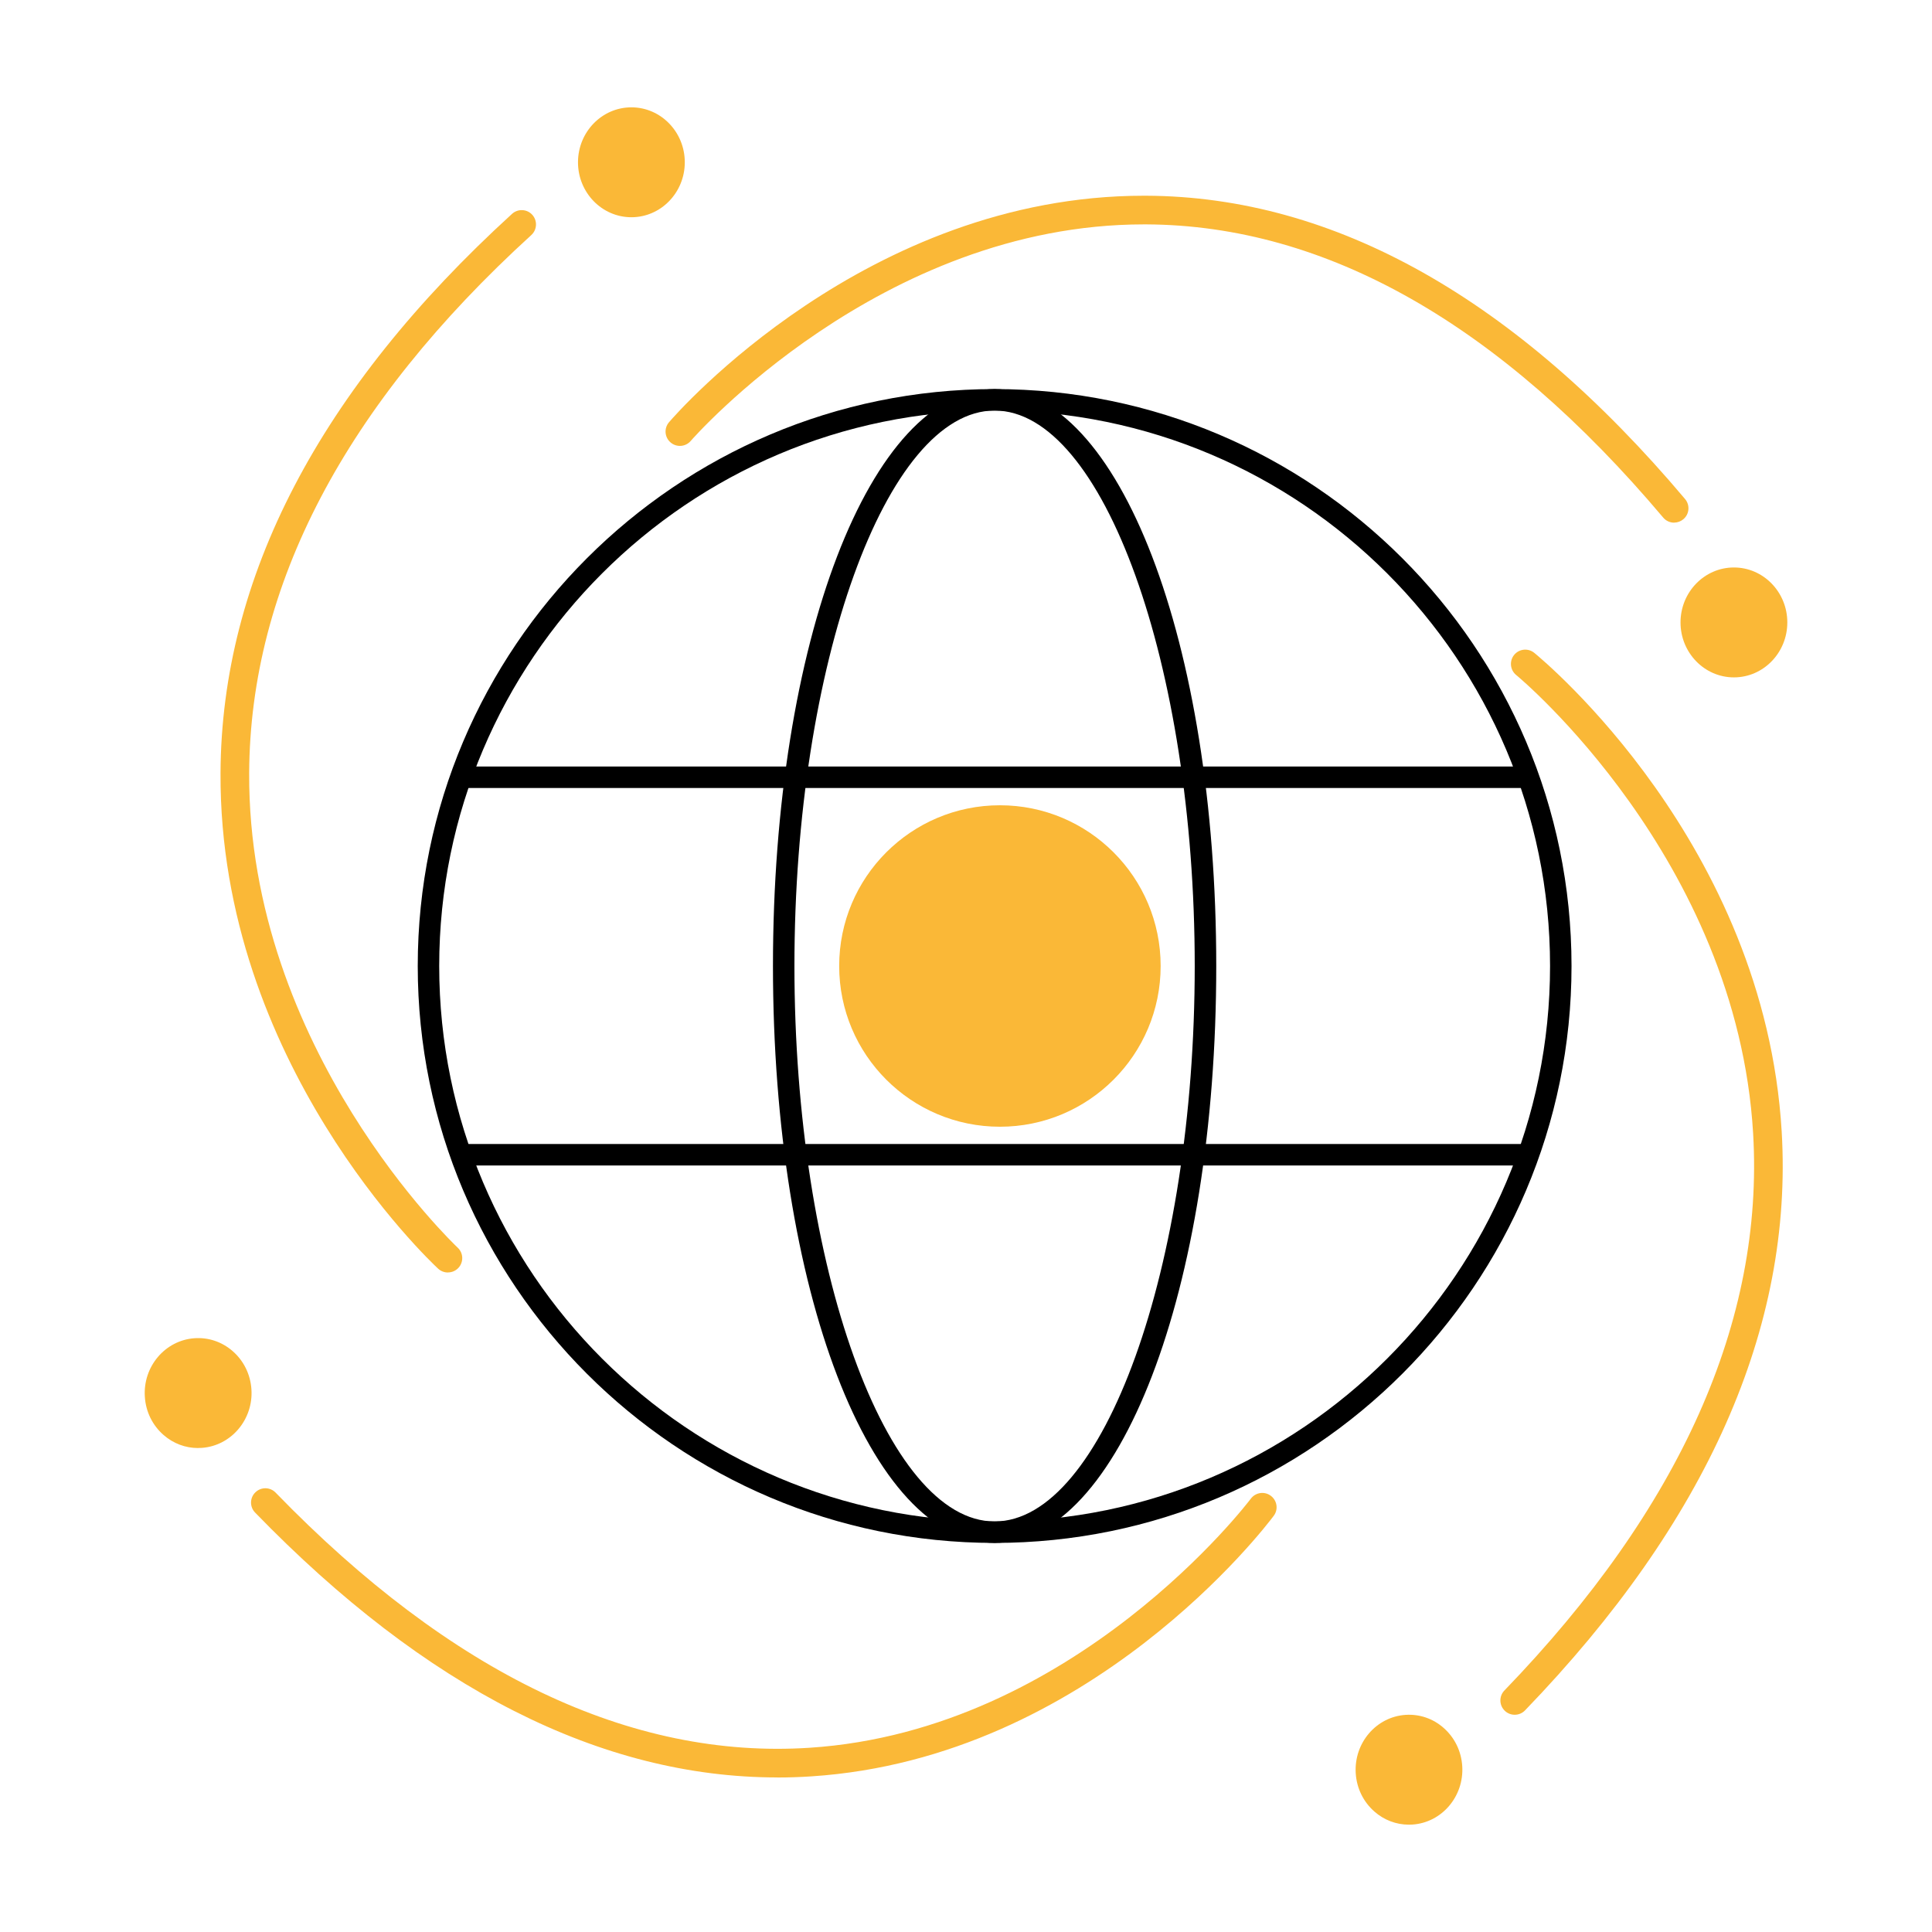
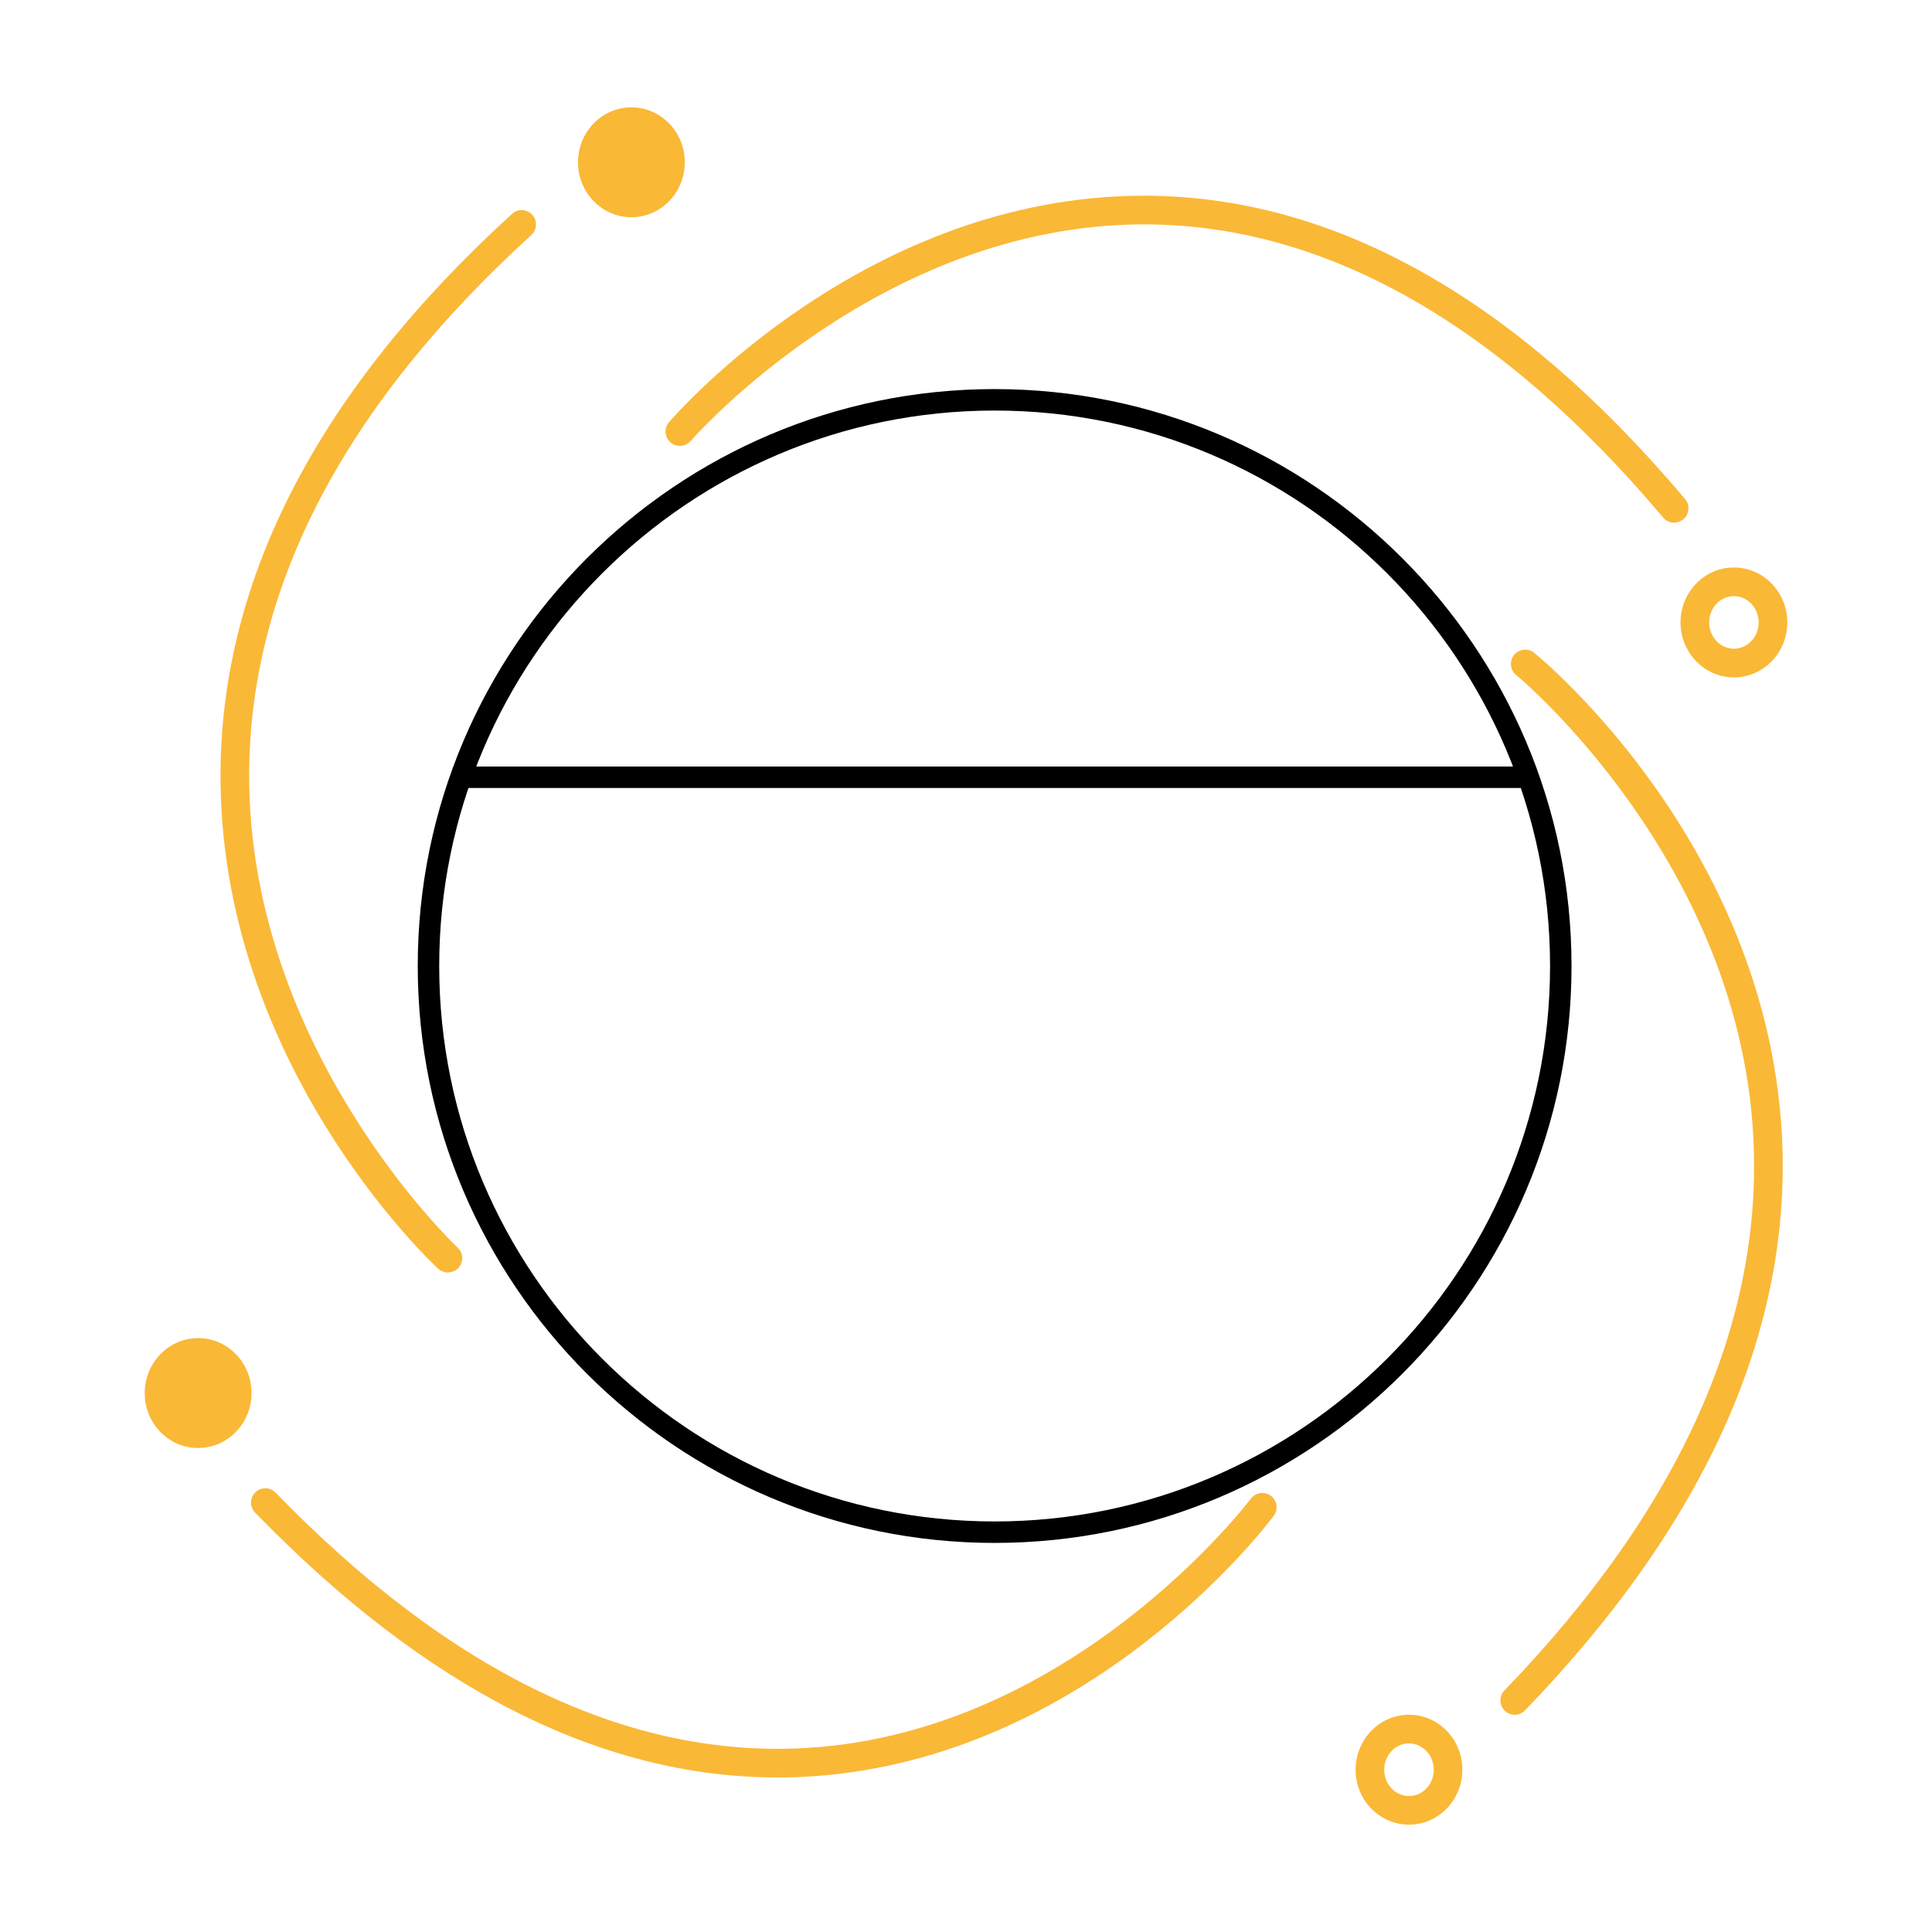
<svg xmlns="http://www.w3.org/2000/svg" id="Capa_1" data-name="Capa 1" viewBox="0 0 360 360">
  <defs>
    <style>
      .cls-1 {
        fill: #fab837;
      }
    </style>
  </defs>
-   <circle class="cls-1" cx="186.32" cy="180" r="29.95" />
  <g>
    <path d="M185.33,287.5c-59.27,0-107.49-48.23-107.49-107.5s48.22-107.5,107.49-107.5,107.5,48.23,107.5,107.5-48.22,107.5-107.5,107.5Zm0-211c-57.06,0-103.49,46.43-103.49,103.5s46.42,103.5,103.49,103.5,103.5-46.43,103.5-103.5-46.43-103.5-103.5-103.5Z" />
-     <path d="M185.33,287.5c-23.16,0-41.3-47.22-41.3-107.5s18.14-107.5,41.3-107.5,41.3,47.22,41.3,107.5-18.14,107.5-41.3,107.5Zm0-211c-20.22,0-37.3,47.4-37.3,103.5s17.08,103.5,37.3,103.5,37.29-47.4,37.29-103.5-17.08-103.5-37.29-103.5Z" />
    <g>
-       <path d="M284.5,217.17H86.17c-1.11,0-2-.9-2-2s.9-2,2-2h198.34c1.11,0,2,.9,2,2s-.9,2-2,2Z" />
      <path d="M284.5,146.83H86.17c-1.11,0-2-.9-2-2s.9-2,2-2h198.34c1.11,0,2,.9,2,2s-.9,2-2,2Z" />
    </g>
  </g>
  <g>
    <path class="cls-1" d="M311.95,97.39c-.76,0-1.51-.32-2.04-.95-30.43-36.08-62.83-54.46-96.31-54.63-.15,0-.3,0-.45,0-49.16,0-84.09,39.94-84.44,40.35-.96,1.12-2.65,1.24-3.76,.28-1.12-.96-1.25-2.64-.29-3.76,1.48-1.73,36.83-42.21,88.47-42.21,.15,0,.29,0,.44,0,35.13,.15,68.92,19.17,100.42,56.52,.95,1.13,.81,2.81-.32,3.76-.5,.42-1.11,.63-1.72,.63Z" />
    <g>
-       <ellipse class="cls-1" cx="323.09" cy="115.99" rx="7.28" ry="7.57" />
      <path class="cls-1" d="M323.09,126.22c-5.49,0-9.95-4.59-9.95-10.24s4.46-10.24,9.95-10.24,9.95,4.59,9.95,10.24-4.46,10.24-9.95,10.24Zm0-15.14c-2.54,0-4.61,2.2-4.61,4.9s2.07,4.9,4.61,4.9,4.61-2.2,4.61-4.9-2.07-4.9-4.61-4.9Z" />
    </g>
    <path class="cls-1" d="M83.45,237.11c-.65,0-1.3-.24-1.81-.71-1.67-1.55-40.79-38.48-40.55-92.33,.16-36.44,18.44-71.5,54.32-104.22,1.09-.99,2.78-.92,3.77,.17,.99,1.09,.91,2.78-.17,3.77-34.72,31.65-52.41,65.38-52.58,100.24-.26,51.48,38.46,88.08,38.85,88.45,1.08,1,1.14,2.69,.14,3.77-.53,.57-1.24,.85-1.96,.85Z" />
    <g>
      <ellipse class="cls-1" cx="117.65" cy="30.24" rx="7.28" ry="7.57" />
-       <path class="cls-1" d="M117.65,40.48c-5.49,0-9.95-4.59-9.95-10.24s4.46-10.24,9.95-10.24,9.95,4.59,9.95,10.24-4.46,10.24-9.95,10.24Zm0-15.14c-2.54,0-4.61,2.2-4.61,4.9s2.07,4.9,4.61,4.9,4.61-2.2,4.61-4.9-2.07-4.9-4.61-4.9Z" />
+       <path class="cls-1" d="M117.65,40.48c-5.49,0-9.95-4.59-9.95-10.24s4.46-10.24,9.95-10.24,9.95,4.59,9.95,10.24-4.46,10.24-9.95,10.24m0-15.14c-2.54,0-4.61,2.2-4.61,4.9s2.07,4.9,4.61,4.9,4.61-2.2,4.61-4.9-2.07-4.9-4.61-4.9Z" />
    </g>
    <path class="cls-1" d="M144.86,331.2c-32.84,0-65.55-16.58-97.33-49.36-1.03-1.06-1-2.75,.06-3.77,1.06-1.03,2.75-1,3.77,.06,32.69,33.71,66.15,49.71,99.48,47.54,49.5-3.21,81.91-45.98,82.23-46.41,.88-1.18,2.55-1.43,3.73-.54,1.18,.88,1.43,2.55,.54,3.73-1.37,1.84-34.23,45.17-86.16,48.55-2.11,.14-4.22,.21-6.33,.21Z" />
    <g>
      <ellipse class="cls-1" cx="36.91" cy="259.58" rx="7.28" ry="7.57" />
      <path class="cls-1" d="M36.9,269.82c-2.35,0-4.6-.84-6.41-2.42-2.07-1.8-3.32-4.33-3.5-7.12-.38-5.62,3.76-10.52,9.23-10.92,2.6-.19,5.13,.66,7.12,2.39,2.07,1.8,3.32,4.33,3.51,7.12,.38,5.62-3.76,10.52-9.23,10.92-.24,.02-.47,.02-.71,.02Zm.01-15.14c-.11,0-.21,0-.32,.01-2.55,.19-4.47,2.53-4.29,5.24h0c.09,1.36,.69,2.58,1.68,3.45,.91,.79,2.05,1.18,3.23,1.1,2.55-.18,4.47-2.53,4.29-5.24-.09-1.36-.69-2.58-1.68-3.45-.83-.72-1.85-1.11-2.92-1.11Z" />
    </g>
    <path class="cls-1" d="M282.24,319.52c-.67,0-1.34-.25-1.85-.75-1.06-1.02-1.09-2.71-.07-3.77,32.81-33.97,48.4-68.89,46.35-103.8-3.02-51.24-43.73-85.09-44.15-85.42-1.14-.93-1.31-2.61-.38-3.75,.93-1.14,2.61-1.31,3.75-.38,1.75,1.43,42.91,35.59,46.1,89.18,2.17,36.47-13.93,72.77-47.83,107.88-.52,.54-1.22,.81-1.92,.81Z" />
    <g>
-       <ellipse class="cls-1" cx="262.54" cy="329.76" rx="7.28" ry="7.57" />
      <path class="cls-1" d="M262.53,340c-2.37,0-4.64-.86-6.45-2.46-2.06-1.82-3.29-4.35-3.46-7.14-.34-5.63,3.82-10.5,9.29-10.86,2.59-.17,5.13,.69,7.1,2.44,2.06,1.82,3.29,4.35,3.46,7.14,.34,5.63-3.82,10.5-9.29,10.86-.22,.01-.43,.02-.65,.02Zm.02-15.14c-.1,0-.19,0-.29,.01-2.55,.17-4.48,2.5-4.32,5.21,.08,1.36,.67,2.59,1.66,3.46,.91,.8,2.04,1.19,3.23,1.12h0c2.55-.17,4.48-2.5,4.32-5.21-.08-1.36-.67-2.59-1.66-3.46-.83-.73-1.86-1.13-2.94-1.13Z" />
    </g>
  </g>
</svg>